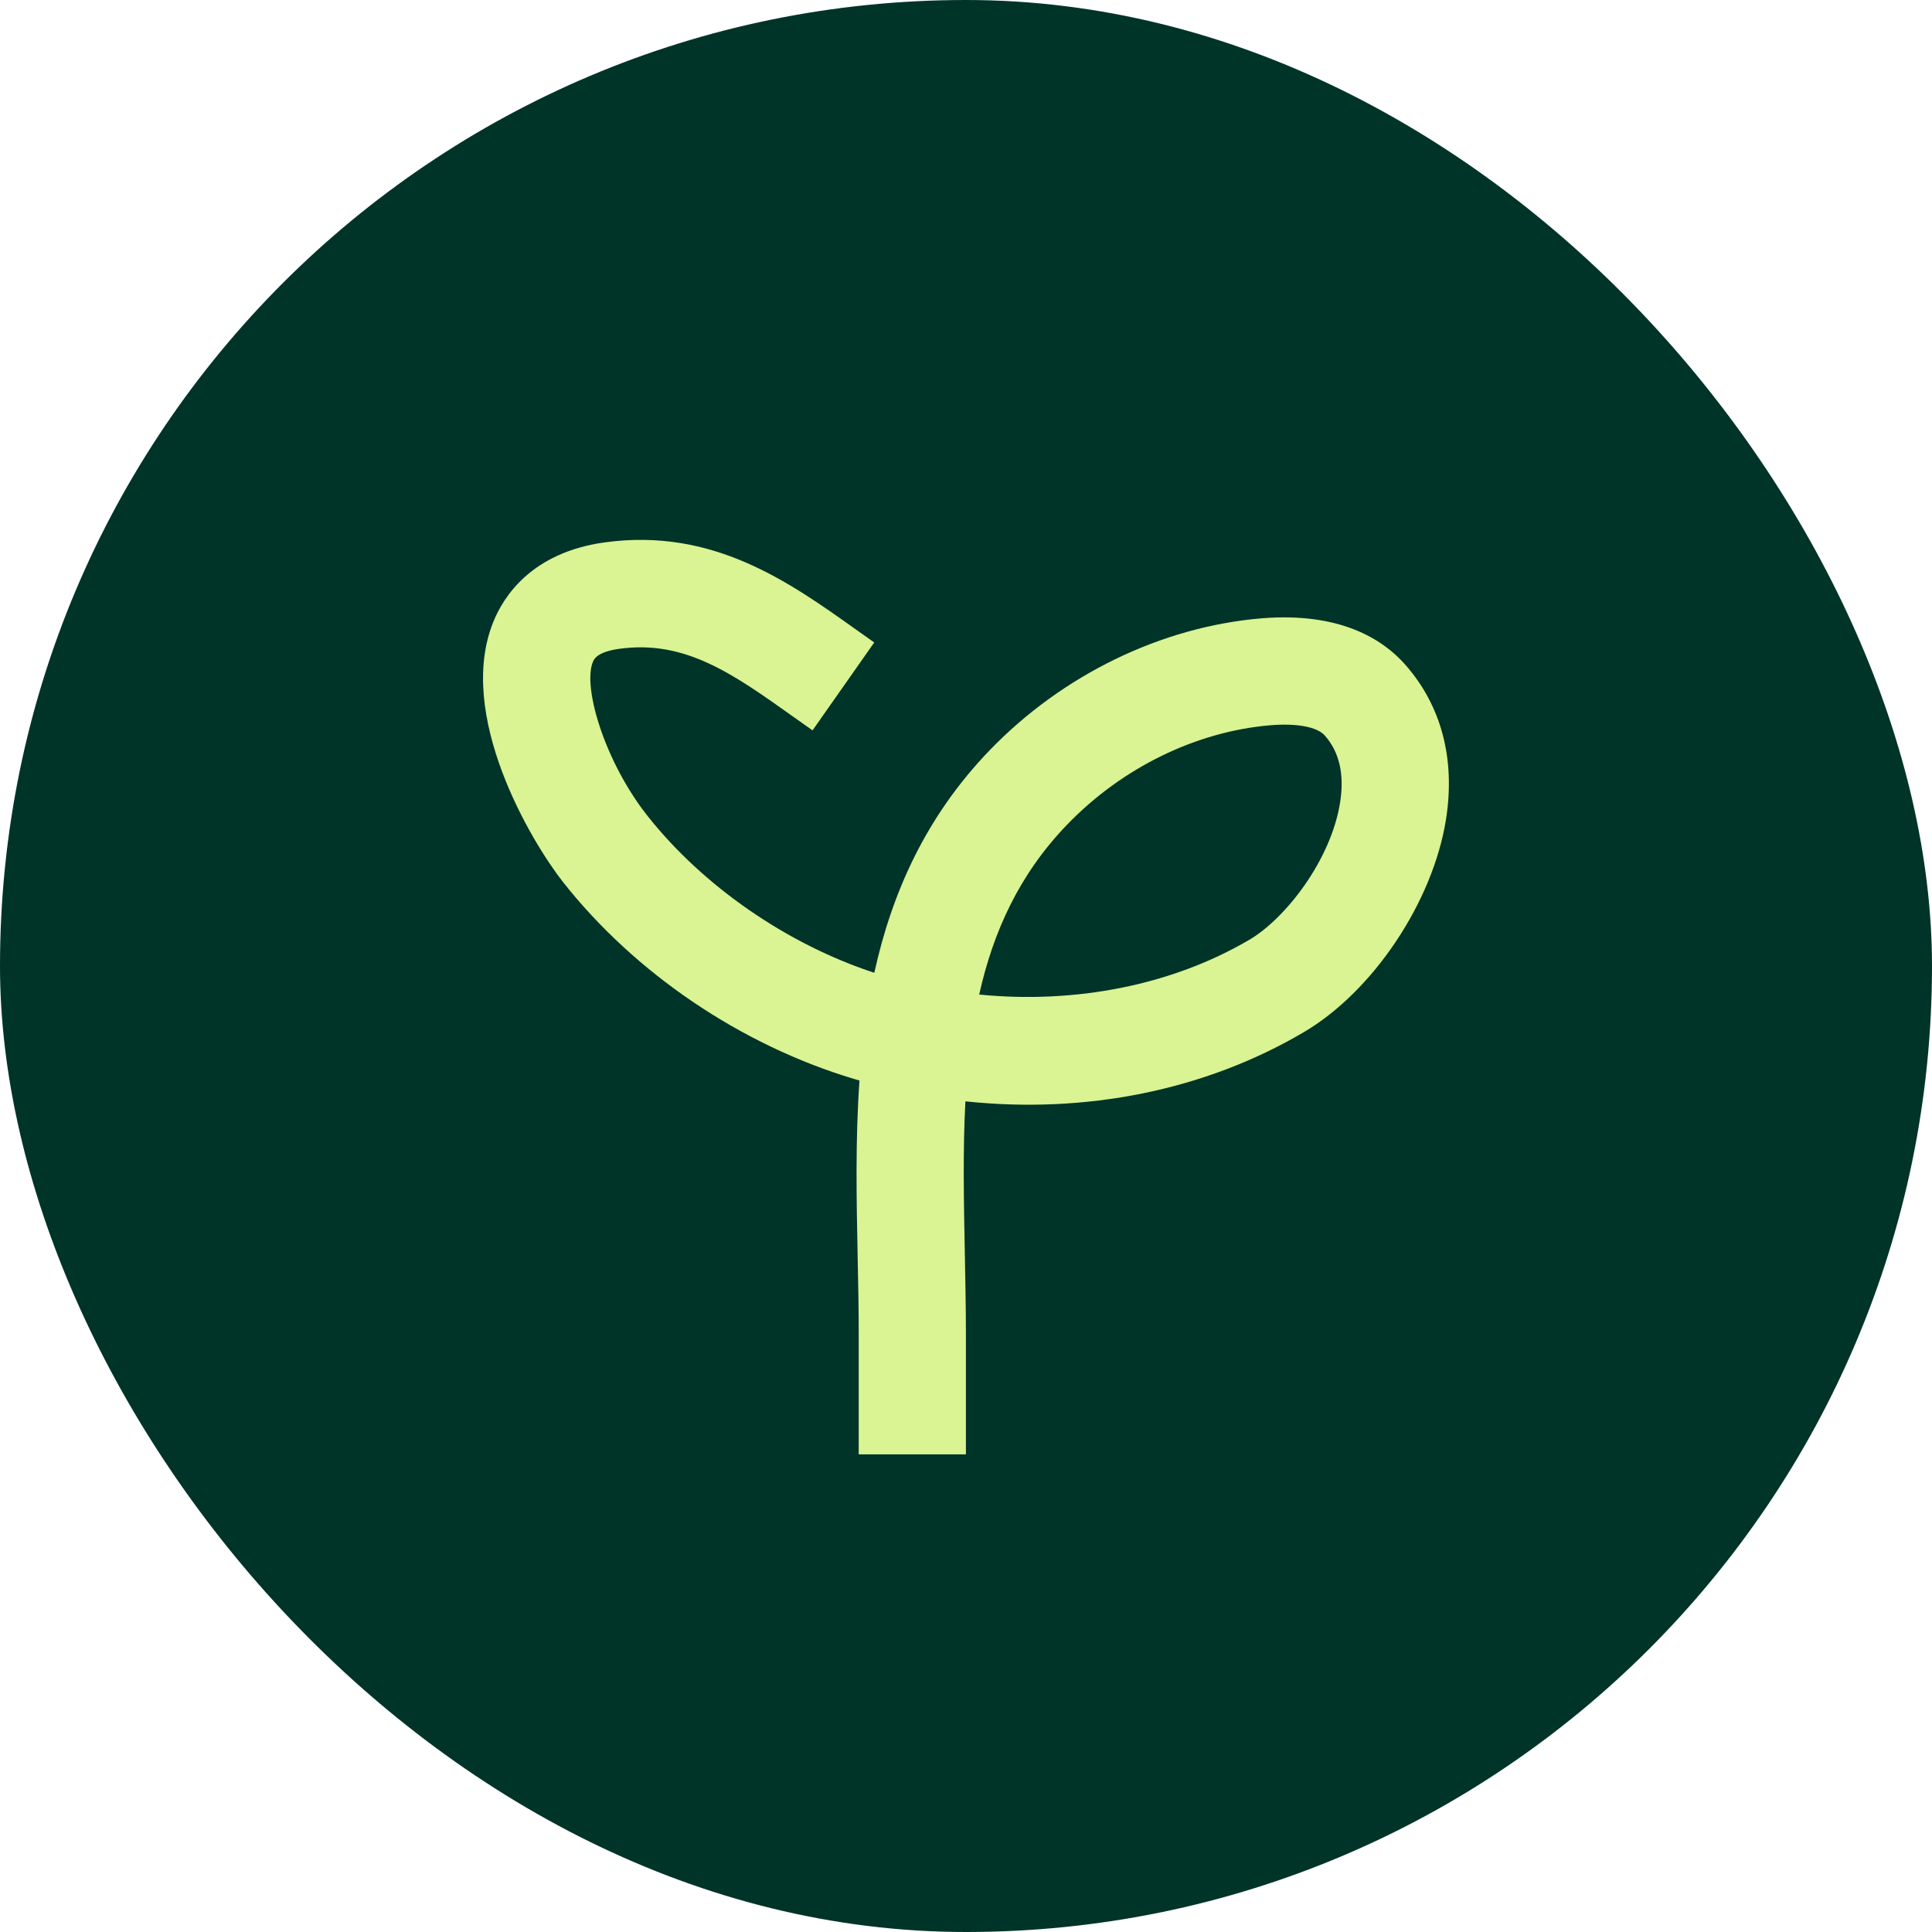
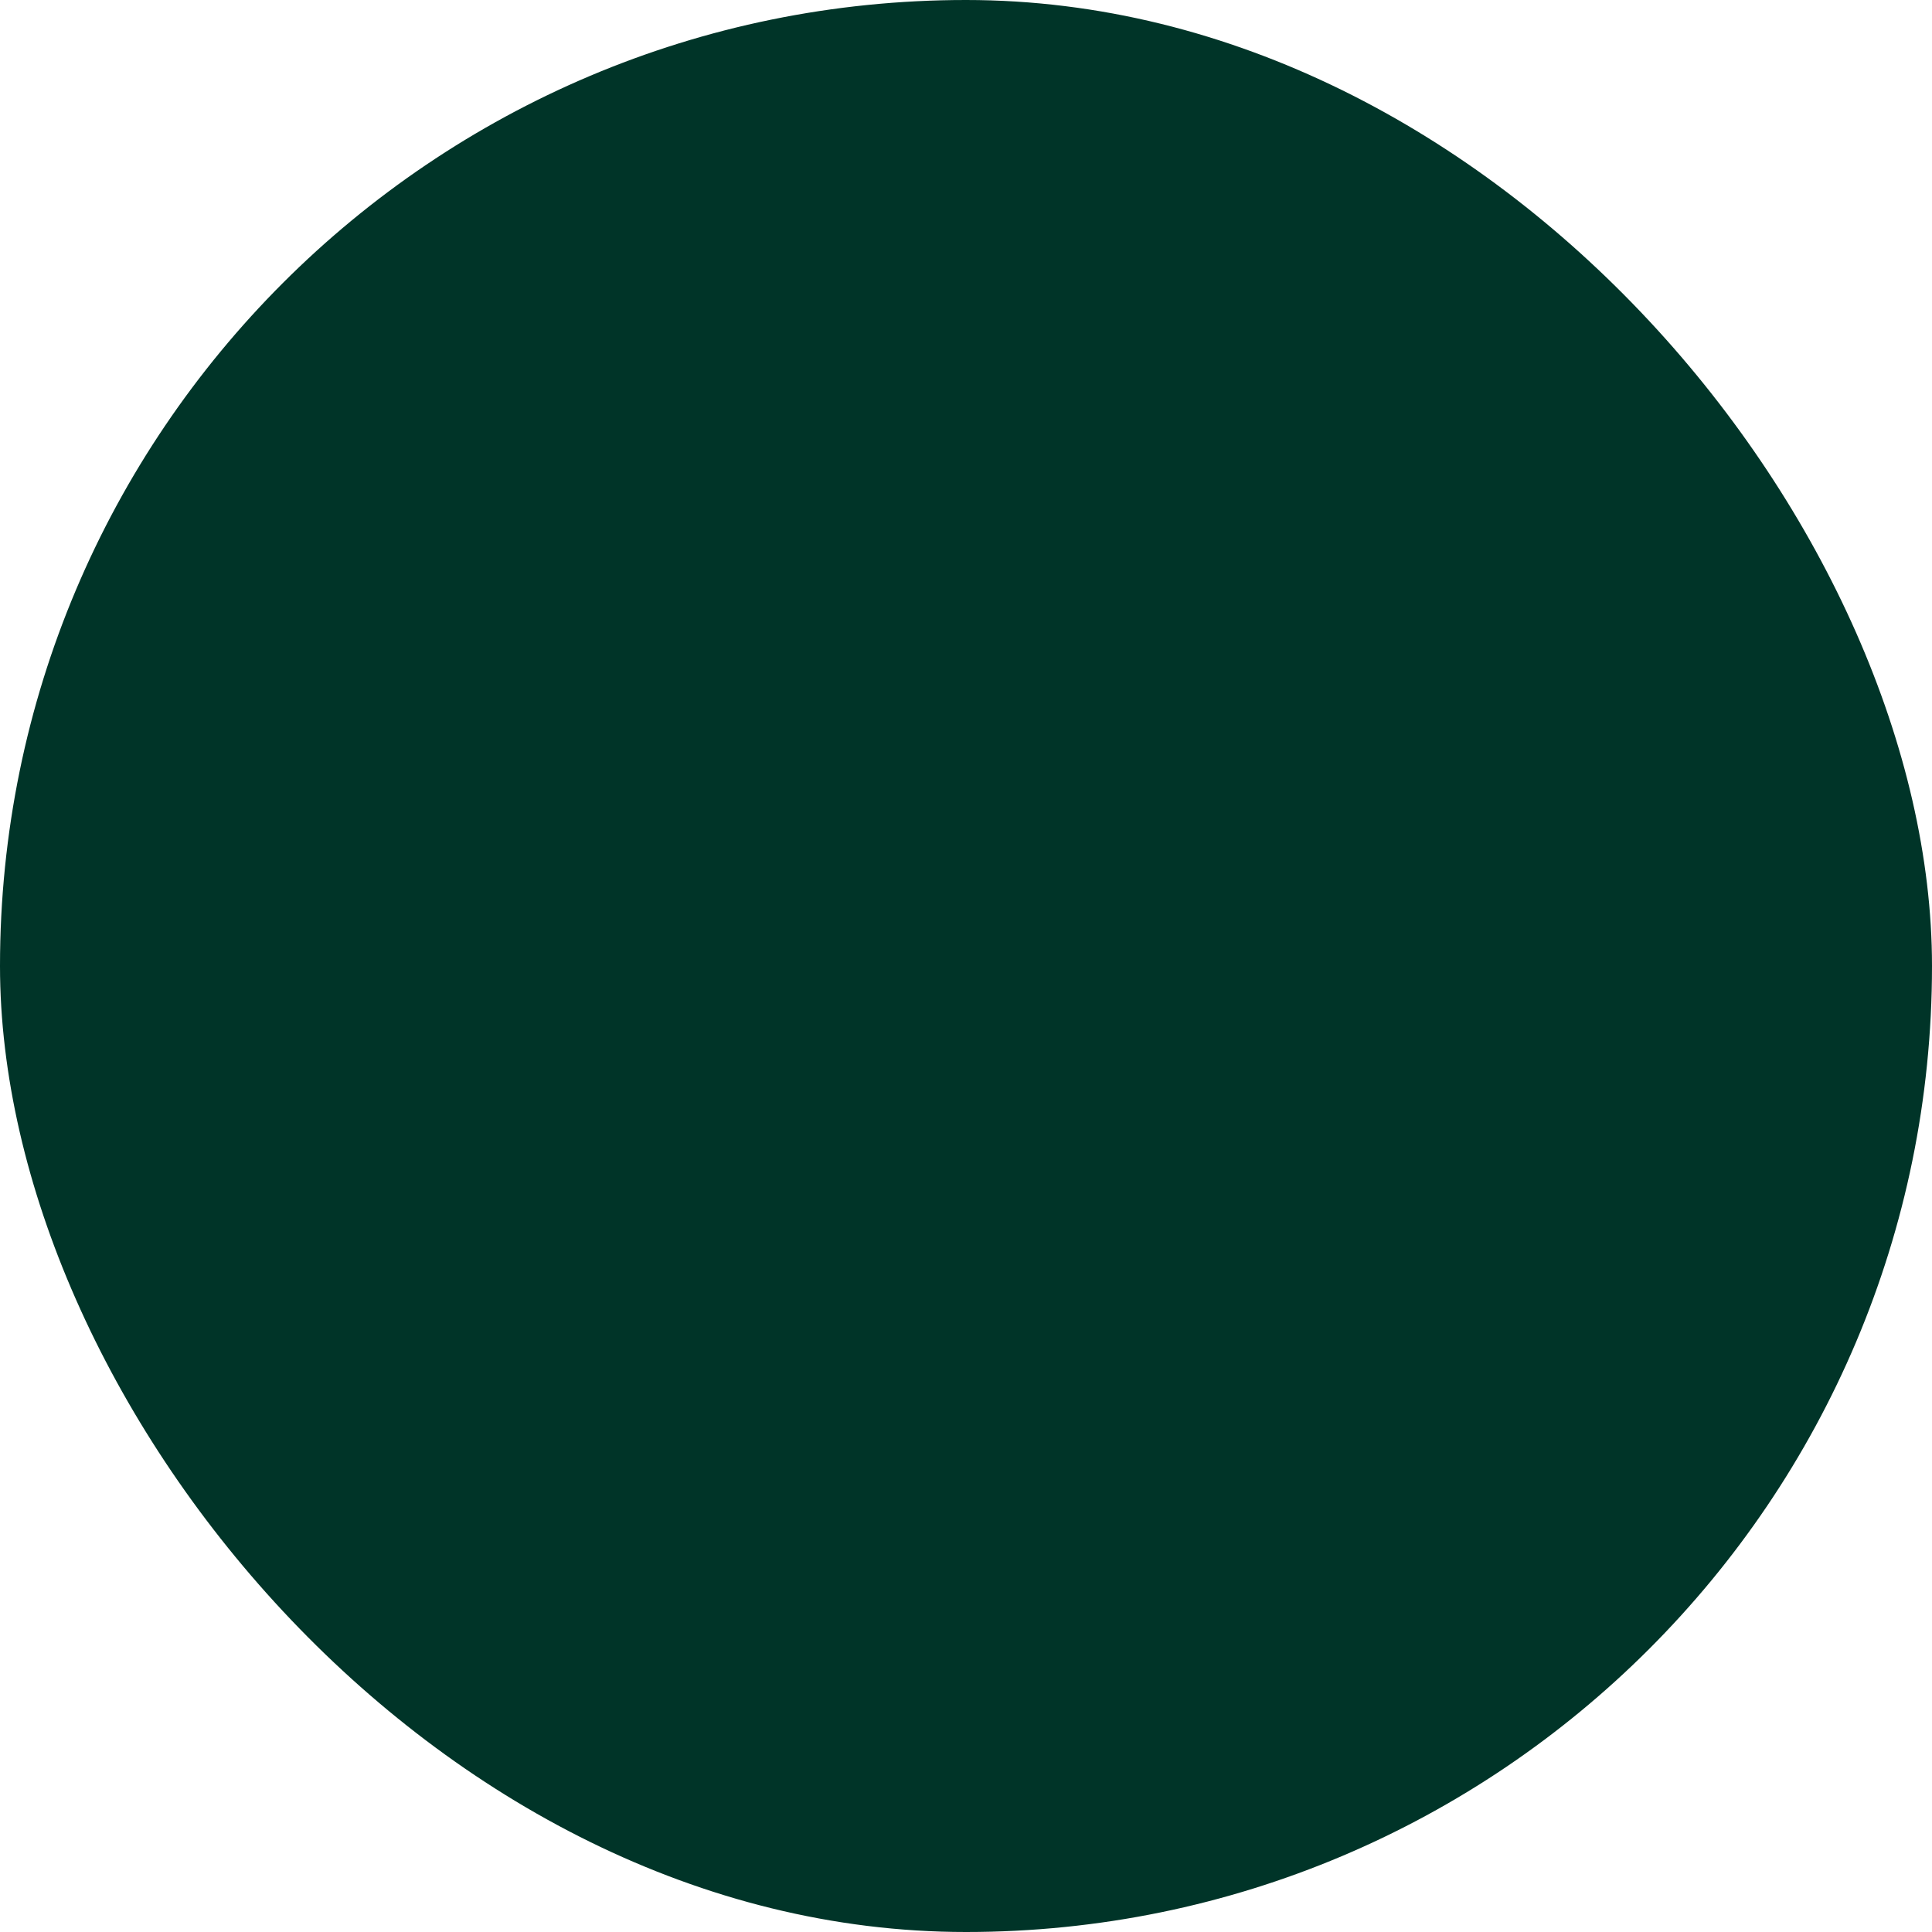
<svg xmlns="http://www.w3.org/2000/svg" width="68" height="68" viewBox="0 0 68 68" fill="none">
  <rect width="68" height="68" rx="34" fill="#003428" />
  <g clip-path="url(#clip0_893_186)">
-     <path d="M34.002 51.188H30.224V46.974C30.224 46.067 30.206 45.163 30.186 44.206C30.146 42.206 30.103 40.115 30.251 38.03C30.188 38.012 30.125 37.992 30.06 37.975C26.08 36.783 22.345 34.255 19.811 31.038C18.683 29.6 16.041 25.159 17.363 21.888C17.723 20.994 18.713 19.442 21.292 19.089C25.091 18.57 27.763 20.475 30.12 22.152C30.334 22.306 30.551 22.459 30.77 22.613L28.599 25.706C28.372 25.547 28.151 25.389 27.929 25.233C25.798 23.716 24.118 22.517 21.804 22.835C21.01 22.943 20.902 23.207 20.864 23.306C20.506 24.192 21.28 26.797 22.778 28.701C24.733 31.182 27.7 33.232 30.773 34.239C31.39 31.433 32.581 28.741 34.838 26.401C37.4 23.749 40.883 22.059 44.391 21.764C47.177 21.532 48.676 22.512 49.444 23.376C50.728 24.819 51.23 26.708 50.895 28.834C50.436 31.743 48.326 34.899 45.88 36.335C42.394 38.383 38.208 39.214 33.979 38.763C33.886 40.493 33.924 42.294 33.959 44.128C33.977 45.062 33.997 46.027 33.997 46.971V51.185L34.002 51.188ZM34.463 35.005C37.86 35.34 41.251 34.675 43.971 33.078C45.26 32.32 46.85 30.257 47.167 28.245C47.323 27.258 47.142 26.464 46.626 25.885C46.356 25.583 45.641 25.449 44.711 25.527C42.102 25.746 39.495 27.018 37.561 29.023C35.878 30.766 34.956 32.794 34.465 35.005H34.463Z" fill="#DAF393" />
-   </g>
+     </g>
  <defs>
    <clipPath id="clip0_893_186">
      <rect width="34" height="32.187" fill="white" transform="translate(17 19)" />
    </clipPath>
  </defs>
</svg>